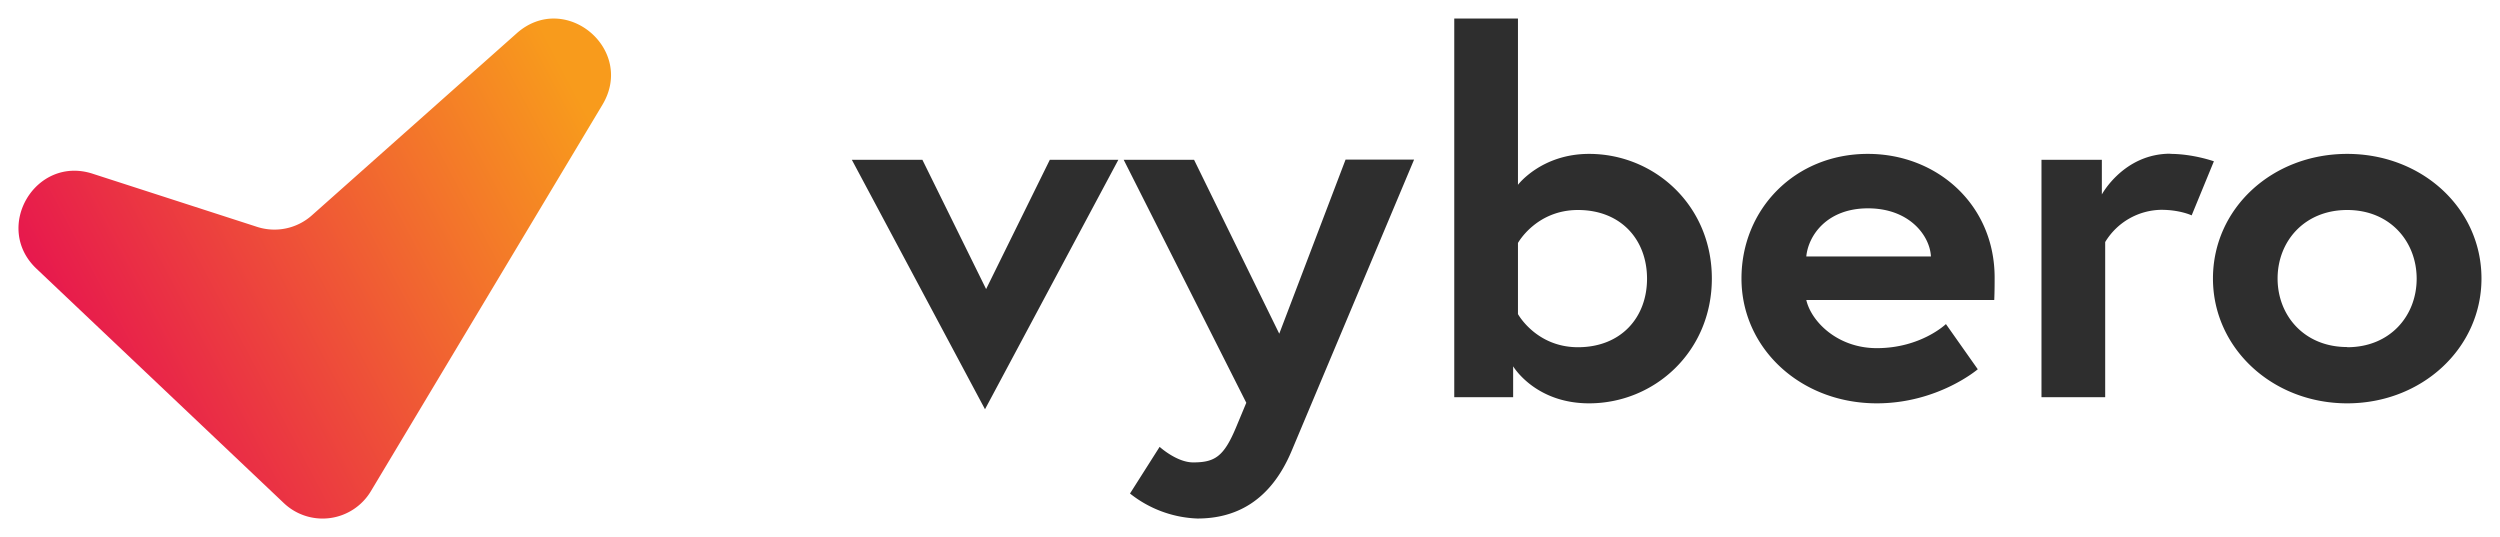
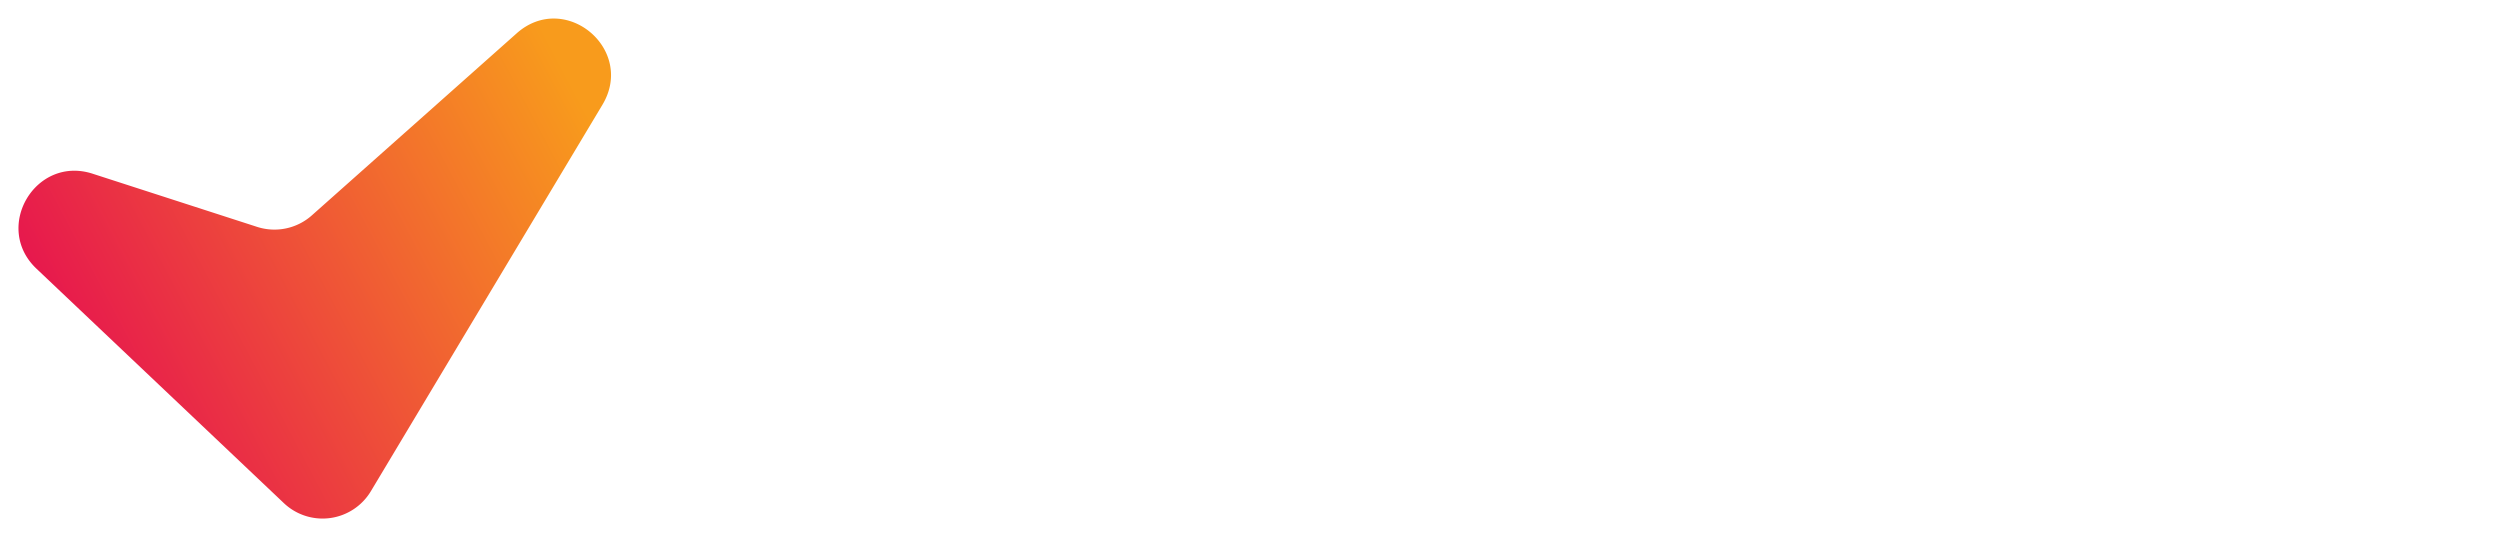
<svg xmlns="http://www.w3.org/2000/svg" viewBox="0 0 135 29">
  <defs />
  <defs>
    <linearGradient id="a" x1="3.18" x2="29.39" y1="19.93" y2="8.23" gradientTransform="scale(1.089 .919)" gradientUnits="userSpaceOnUse">
      <stop offset="0" stop-color="#E7194D" />
      <stop offset="1" stop-color="#F89B1C" />
    </linearGradient>
  </defs>
  <g fill-rule="evenodd">
-     <path fill="#2e2e2e" d="M46 8.63h3.81l3.44 6.98 3.44-6.98h3.7l-7.2 13.47zm15.02 18.02l1.6-2.52s.92.84 1.81.84c1.18 0 1.66-.32 2.32-1.9l.55-1.32-6.62-13.12h3.8l4.6 9.39 3.58-9.4h3.7l-6.6 15.7c-1.17 2.81-3.1 3.68-5.1 3.68a6.2 6.2 0 01-3.64-1.35zm17.51-5.2V1h3.44v8.98s1.26-1.67 3.84-1.67c3.53 0 6.63 2.78 6.63 6.73s-3.1 6.74-6.63 6.74c-2.92 0-4.1-2-4.1-2v1.67zm3.44-8.33v3.84s.98 1.79 3.24 1.79c2.32 0 3.73-1.6 3.73-3.7s-1.4-3.71-3.73-3.71c-2.26 0-3.24 1.78-3.24 1.78zm18.9-4.81c3.72 0 6.84 2.73 6.84 6.68 0 .24 0 .73-.02 1.21H97.54c.26 1.14 1.66 2.6 3.81 2.6 2.38 0 3.73-1.3 3.73-1.3l1.72 2.44s-2.15 1.84-5.45 1.84c-4.13 0-7.31-2.98-7.31-6.74s2.9-6.73 6.82-6.73zm-3.33 5.54h6.73c-.05-1.1-1.14-2.6-3.4-2.6-2.21 0-3.22 1.46-3.33 2.6zm19.66-5.54c1.23 0 2.35.4 2.35.4l-1.2 2.92s-.63-.3-1.64-.3a3.6 3.6 0 00-3.03 1.74v8.38h-3.44V8.63h3.26v1.87s1.18-2.2 3.7-2.2zm9.55 0c4.04 0 7.25 2.94 7.25 6.73 0 3.76-3.21 6.74-7.25 6.74s-7.25-2.98-7.25-6.74c0-3.79 3.2-6.73 7.25-6.73zm0 10.44c2.32 0 3.75-1.7 3.75-3.7s-1.43-3.71-3.75-3.71-3.76 1.7-3.76 3.7 1.44 3.7 3.76 3.7z" />
    <path fill="url(#a)" d="M26.9.8l-11.06 9.83a3.04 3.04 0 01-2.96.62L4 8.38c-3.09-1-5.39 2.9-3.03 5.13l13.36 12.66a3.04 3.04 0 004.7-.65l12.5-20.86c1.8-3-2.02-6.18-4.63-3.86" transform="translate(1 1)" />
  </g>
</svg>